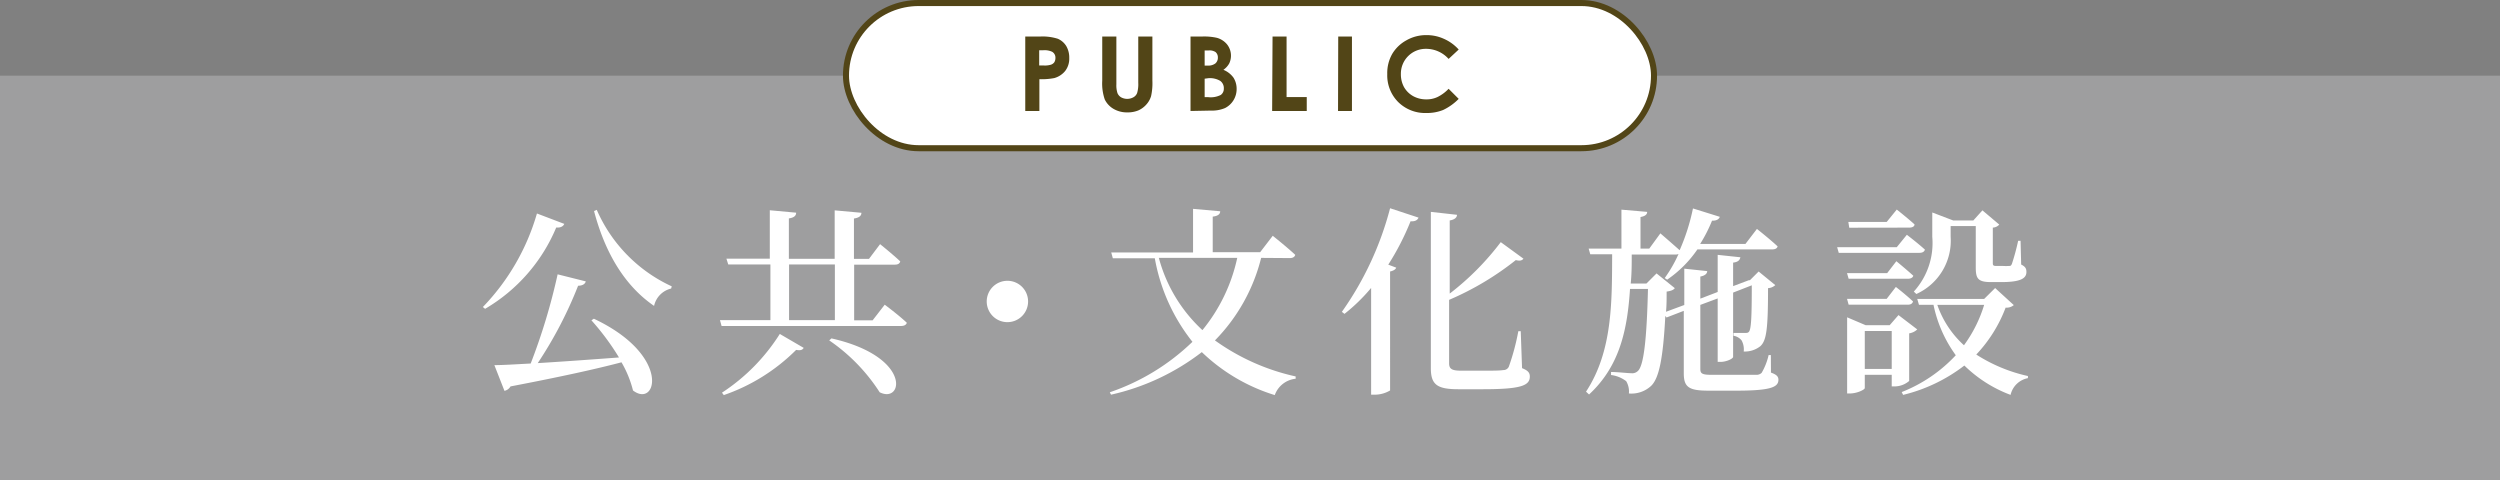
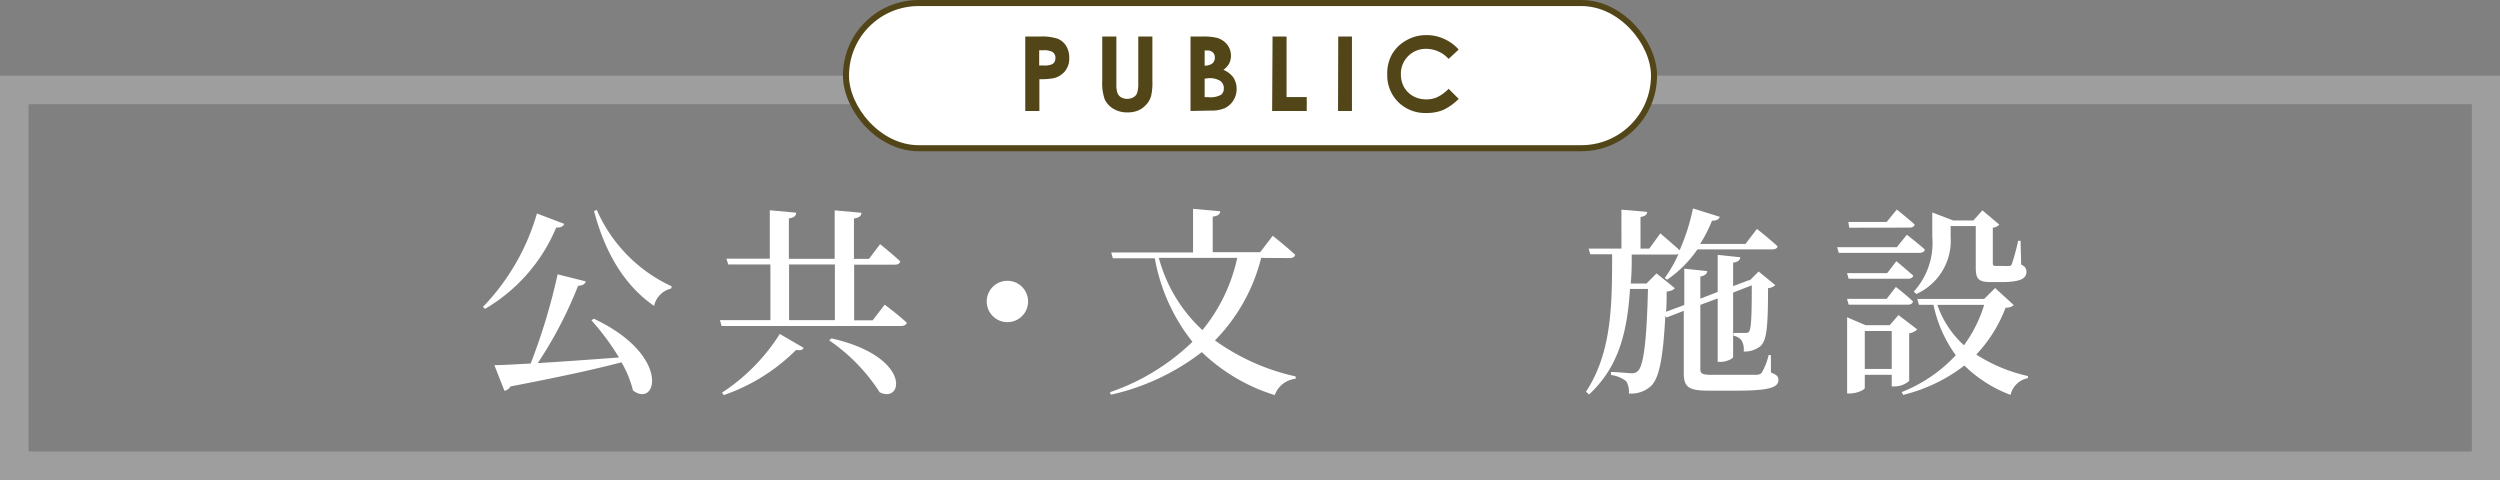
<svg xmlns="http://www.w3.org/2000/svg" viewBox="0 0 247.79 47.59">
  <rect x="0" y="0" width="247.79" height="47.59" fill="#808080" stroke="none" />
  <defs>
    <style>.cls-1{fill:#9e9e9f;}.cls-2,.cls-3{fill:#fff;}.cls-3{stroke:#524517;stroke-miterlimit:10;stroke-width:0.6px;}.cls-4{fill:#524517;}</style>
  </defs>
  <g id="レイヤー_2" data-name="レイヤー 2">
    <g id="design">
-       <rect class="cls-1" x="1.42" y="8.91" width="244.96" height="37.26" />
      <path class="cls-1" d="M245,10.33V44.75H2.83V10.33H245m2.83-2.83H0V47.59H247.79V7.5Z" />
      <path class="cls-2" d="M55.93,22.19c-.1.24-.36.4-.8.36a16.87,16.87,0,0,1-7.05,8.06l-.22-.18a22.21,22.21,0,0,0,5.36-9.27Zm2.93,9.4c7.72,3.64,6.23,8.92,3.88,7.11a10.67,10.67,0,0,0-1.14-2.79c-2.58.68-6.09,1.45-11,2.39a.92.92,0,0,1-.6.44l-1-2.55c.86,0,2.09-.08,3.6-.16a60,60,0,0,0,2.67-8.84l2.79.7c-.06.24-.3.43-.76.43a40.66,40.66,0,0,1-4,7.67c2.31-.14,5.12-.34,8.05-.56a24.59,24.59,0,0,0-2.73-3.68Zm.29-10.79a14.89,14.89,0,0,0,7.43,7.58l-.06.22a2.26,2.26,0,0,0-1.69,1.72C62,28.38,60,25.18,58.88,20.92Z" />
      <path class="cls-2" d="M87.69,30.2s1.35,1,2.19,1.79c-.06.22-.28.32-.58.32H71.52l-.16-.58h5V26.21H72.18L72,25.64h4.3v-4.8l2.61.24c0,.3-.2.49-.72.57v4h4.54v-4.8l2.65.24c0,.3-.22.49-.74.57v4h1.49l1.1-1.46s1.25,1,2,1.71c-.06.22-.24.32-.52.32H84.66v5.52h1.83ZM71.56,38.92a19.13,19.13,0,0,0,5.73-5.82l2.37,1.38c-.12.2-.3.28-.75.2a18.81,18.81,0,0,1-7.17,4.48Zm6.65-7.19h4.54V26.21H78.21Zm4.2,1.81c8,1.81,7.11,6.51,4.78,5.34a18,18,0,0,0-5-5.14Z" />
      <path class="cls-2" d="M99.9,31.93a2.05,2.05,0,1,1,2-2.05A2.05,2.05,0,0,1,99.9,31.93Z" />
      <path class="cls-2" d="M125,25.56a17.78,17.78,0,0,1-4.58,8.18,21.72,21.72,0,0,0,8,3.57l0,.23a2.46,2.46,0,0,0-2.07,1.62,18.11,18.11,0,0,1-7.23-4.26,22.93,22.93,0,0,1-9,4.22l-.12-.24a21.94,21.94,0,0,0,8.19-5,18.49,18.49,0,0,1-3.73-8.28h-4.16l-.16-.58h8.11V20.7l2.69.24c0,.28-.22.47-.74.53V25h4.7l1.25-1.63s1.42,1.13,2.23,1.89c-.06.22-.26.32-.55.32Zm-10.14,0a15,15,0,0,0,4.32,7.16,16.93,16.93,0,0,0,3.45-7.16Z" />
-       <path class="cls-2" d="M133,30.91a31.5,31.5,0,0,0,4.78-10.27l2.82.93c-.1.24-.34.4-.79.36a25.88,25.88,0,0,1-2.21,4.3l.79.3c-.08.18-.26.3-.61.38V38.7a3,3,0,0,1-1.52.42h-.36V28.54a17.71,17.71,0,0,1-2.64,2.57Zm17.86,5.58c.6.24.77.46.77.83,0,.92-.93,1.26-4.71,1.26h-2.35c-2.08,0-2.75-.42-2.75-2.07V21l2.59.29c0,.26-.22.48-.72.56V29.1a26.89,26.89,0,0,0,5.06-5.1L151,25.64c-.14.17-.32.25-.76.14a28.76,28.76,0,0,1-6.61,3.94V36c0,.54.24.74,1.17.74H147c1,0,1.63,0,2-.06a.58.58,0,0,0,.55-.34,22.91,22.91,0,0,0,.94-3.51h.24Z" />
      <path class="cls-2" d="M175.53,36.93c.56.2.74.39.74.71,0,.76-.82,1.1-4.48,1.08h-2.47c-1.91,0-2.43-.34-2.43-1.71v-6.2l-1.71.66-.12-.16c-.22,4.22-.62,6.17-1.4,6.93a2.87,2.87,0,0,1-2.21.76,2,2,0,0,0-.27-1.22,3.1,3.1,0,0,0-1.5-.61l0-.3c.64,0,1.63.12,2,.12a.79.79,0,0,0,.66-.22c.58-.52.88-3.11,1-8.13h-1.78c-.26,4-1,7.63-4.06,10.46l-.3-.28c2.63-4,2.57-8.88,2.59-13.62h-2.17l-.16-.56h3.25V20.78l2.55.22c0,.26-.2.43-.66.51v3.13h.87l1.1-1.51s1.16,1,1.91,1.67a20.45,20.45,0,0,0,1.32-4.14l2.66.83c-.08.24-.33.4-.77.38a14.28,14.28,0,0,1-1.18,2.31H173l1.14-1.49s1.27,1,2.05,1.73c-.06.22-.26.3-.56.3h-7.39a11.45,11.45,0,0,1-3,3l-.24-.16a13.06,13.06,0,0,0,1.37-2.39.67.67,0,0,1-.3.06h-4.34c0,.95,0,1.91-.1,2.87h1.56l1-1L166,28.56c-.13.18-.37.28-.81.34,0,.72,0,1.38-.06,2l1.81-.67V26.63l2.27.24c0,.26-.24.46-.68.54V29.6l1.72-.66V25.26l2.25.24c-.06.28-.22.47-.72.53v2.33l1.57-.59.1,0,.86-.86,1.65,1.35a1.15,1.15,0,0,1-.72.3c0,4-.14,5.2-.77,5.76a2.48,2.48,0,0,1-1.64.52,1.85,1.85,0,0,0-.21-1.1,1.29,1.29,0,0,0-.8-.46V33l1.09,0c.24,0,.34,0,.44-.12.22-.27.28-1.43.28-4.6l-1.85.72v6.37c0,.18-.66.5-1.26.5h-.27V29.58l-1.72.64v6.35c0,.44.16.58,1.08.58h2.35c1,0,1.79,0,2.11,0a.71.71,0,0,0,.54-.2,6.25,6.25,0,0,0,.69-1.76h.22Z" />
      <path class="cls-2" d="M189,23.27s1.11.85,1.79,1.47c-.06.22-.26.32-.54.32h-8l-.16-.56h5.91Zm-1.95,3.8.91-1.18s1,.82,1.68,1.44c-.06.2-.26.3-.54.3h-5.87l-.16-.56Zm-3.82,3.13-.16-.58H187l.91-1.18s1.06.82,1.7,1.44c-.06.22-.24.32-.52.32Zm6,7.56a2.24,2.24,0,0,1-1.45.54h-.28V37.15h-2.67v1.31c0,.16-.76.54-1.5.54h-.25V31.45l1.83.78h2.39l.87-1,1.86,1.42a1.48,1.48,0,0,1-.8.39Zm-5.94-15.19L183.2,22H187l1-1.23s1.1.87,1.76,1.47c0,.22-.24.32-.52.32Zm4.21,14V32.81h-2.67v3.76Zm12.1-6.33a1.1,1.1,0,0,1-.81.25,13.89,13.89,0,0,1-2.91,4.65,15.68,15.68,0,0,0,5.12,2.13l0,.21a2.18,2.18,0,0,0-1.72,1.66,13.08,13.08,0,0,1-4.58-2.91,16.2,16.2,0,0,1-6.07,2.91l-.14-.28a14.64,14.64,0,0,0,5.36-3.65,12.9,12.9,0,0,1-2.21-5h-1.44l-.17-.58h6.63l1.09-1.08Zm-9.91-1.34a7.16,7.16,0,0,0,1.83-5.43V21.06l2.07.79h2l.9-1,1.67,1.41a.92.92,0,0,1-.64.3v3.52c0,.22.06.28.34.28h.66a4.56,4.56,0,0,0,.6,0c.15,0,.19,0,.29-.2a22.08,22.08,0,0,0,.62-2.29h.24l.06,2.35c.44.22.52.42.52.74,0,.68-.68,1-2.51,1h-1c-1.33,0-1.51-.38-1.51-1.48V22.41h-2.49v1.06a5.79,5.79,0,0,1-3.4,5.67Zm2.33,1.32a9.67,9.67,0,0,0,2.64,4,13.24,13.24,0,0,0,2-4Z" />
      <rect class="cls-3" x="83.85" y="0.3" width="80.09" height="14.39" rx="7.2" />
      <path class="cls-4" d="M101.62,3.62h1.49a5,5,0,0,1,1.73.22,1.83,1.83,0,0,1,.84.72,2.26,2.26,0,0,1,.3,1.19,2,2,0,0,1-.4,1.28,2.13,2.13,0,0,1-1.09.71,6.73,6.73,0,0,1-1.47.11V11h-1.4ZM103,6.49h.45a2,2,0,0,0,.72-.08.68.68,0,0,0,.33-.24.82.82,0,0,0,.11-.42.67.67,0,0,0-.33-.62,1.79,1.79,0,0,0-.88-.15H103Z" />
      <path class="cls-4" d="M109.25,3.62h1.4V8.37a2.47,2.47,0,0,0,.11.86.87.87,0,0,0,.35.41,1.26,1.26,0,0,0,1.23,0,.81.81,0,0,0,.37-.43,3.08,3.08,0,0,0,.11-1V3.62h1.4V8a5.89,5.89,0,0,1-.13,1.53,2.18,2.18,0,0,1-.47.83,2.28,2.28,0,0,1-.81.59,2.76,2.76,0,0,1-1.07.19,2.62,2.62,0,0,1-1.39-.36,2.19,2.19,0,0,1-.85-.92A4.86,4.86,0,0,1,109.25,8Z" />
-       <path class="cls-4" d="M118,11V3.62h1.16a5.73,5.73,0,0,1,1.46.13,2,2,0,0,1,1,.65,1.8,1.8,0,0,1,.22,1.88,1.91,1.91,0,0,1-.58.64,2.33,2.33,0,0,1,1,.78,2.07,2.07,0,0,1,.31,1.12,2.12,2.12,0,0,1-.32,1.13,2.08,2.08,0,0,1-.83.76,3.26,3.26,0,0,1-1.39.25Zm1.4-6V6.5h.3a1.15,1.15,0,0,0,.76-.21.74.74,0,0,0,.25-.59.68.68,0,0,0-.23-.54A1.07,1.07,0,0,0,119.8,5Zm0,2.8V9.63h.35A2.21,2.21,0,0,0,121,9.41a.75.75,0,0,0,.3-.64.88.88,0,0,0-.35-.75,2,2,0,0,0-1.18-.27Z" />
+       <path class="cls-4" d="M118,11V3.62h1.16a5.73,5.73,0,0,1,1.46.13,2,2,0,0,1,1,.65,1.8,1.8,0,0,1,.22,1.88,1.91,1.91,0,0,1-.58.64,2.33,2.33,0,0,1,1,.78,2.07,2.07,0,0,1,.31,1.12,2.12,2.12,0,0,1-.32,1.13,2.08,2.08,0,0,1-.83.76,3.26,3.26,0,0,1-1.39.25Zm1.4-6V6.5a1.15,1.15,0,0,0,.76-.21.74.74,0,0,0,.25-.59.68.68,0,0,0-.23-.54A1.07,1.07,0,0,0,119.8,5Zm0,2.8V9.63h.35A2.21,2.21,0,0,0,121,9.41a.75.75,0,0,0,.3-.64.88.88,0,0,0-.35-.75,2,2,0,0,0-1.18-.27Z" />
      <path class="cls-4" d="M126.13,3.62h1.39v6h2V11h-3.43Z" />
      <path class="cls-4" d="M132.64,3.62H134V11h-1.38Z" />
      <path class="cls-4" d="M144.58,4.91l-1,.93a3,3,0,0,0-2.24-1,2.46,2.46,0,0,0-2.49,2.49,2.63,2.63,0,0,0,.31,1.3,2.38,2.38,0,0,0,.91.9,2.65,2.65,0,0,0,1.29.32,2.51,2.51,0,0,0,1.11-.23,3.83,3.83,0,0,0,1.11-.82l1,1a5.43,5.43,0,0,1-1.54,1.1,4.26,4.26,0,0,1-1.65.3,3.8,3.8,0,0,1-2.8-1.08,3.74,3.74,0,0,1-1.09-2.78A3.82,3.82,0,0,1,138,5.33,3.7,3.7,0,0,1,139.39,4a3.94,3.94,0,0,1,2-.52,4.12,4.12,0,0,1,1.75.38A4.3,4.3,0,0,1,144.58,4.91Z" />
    </g>
  </g>
</svg>